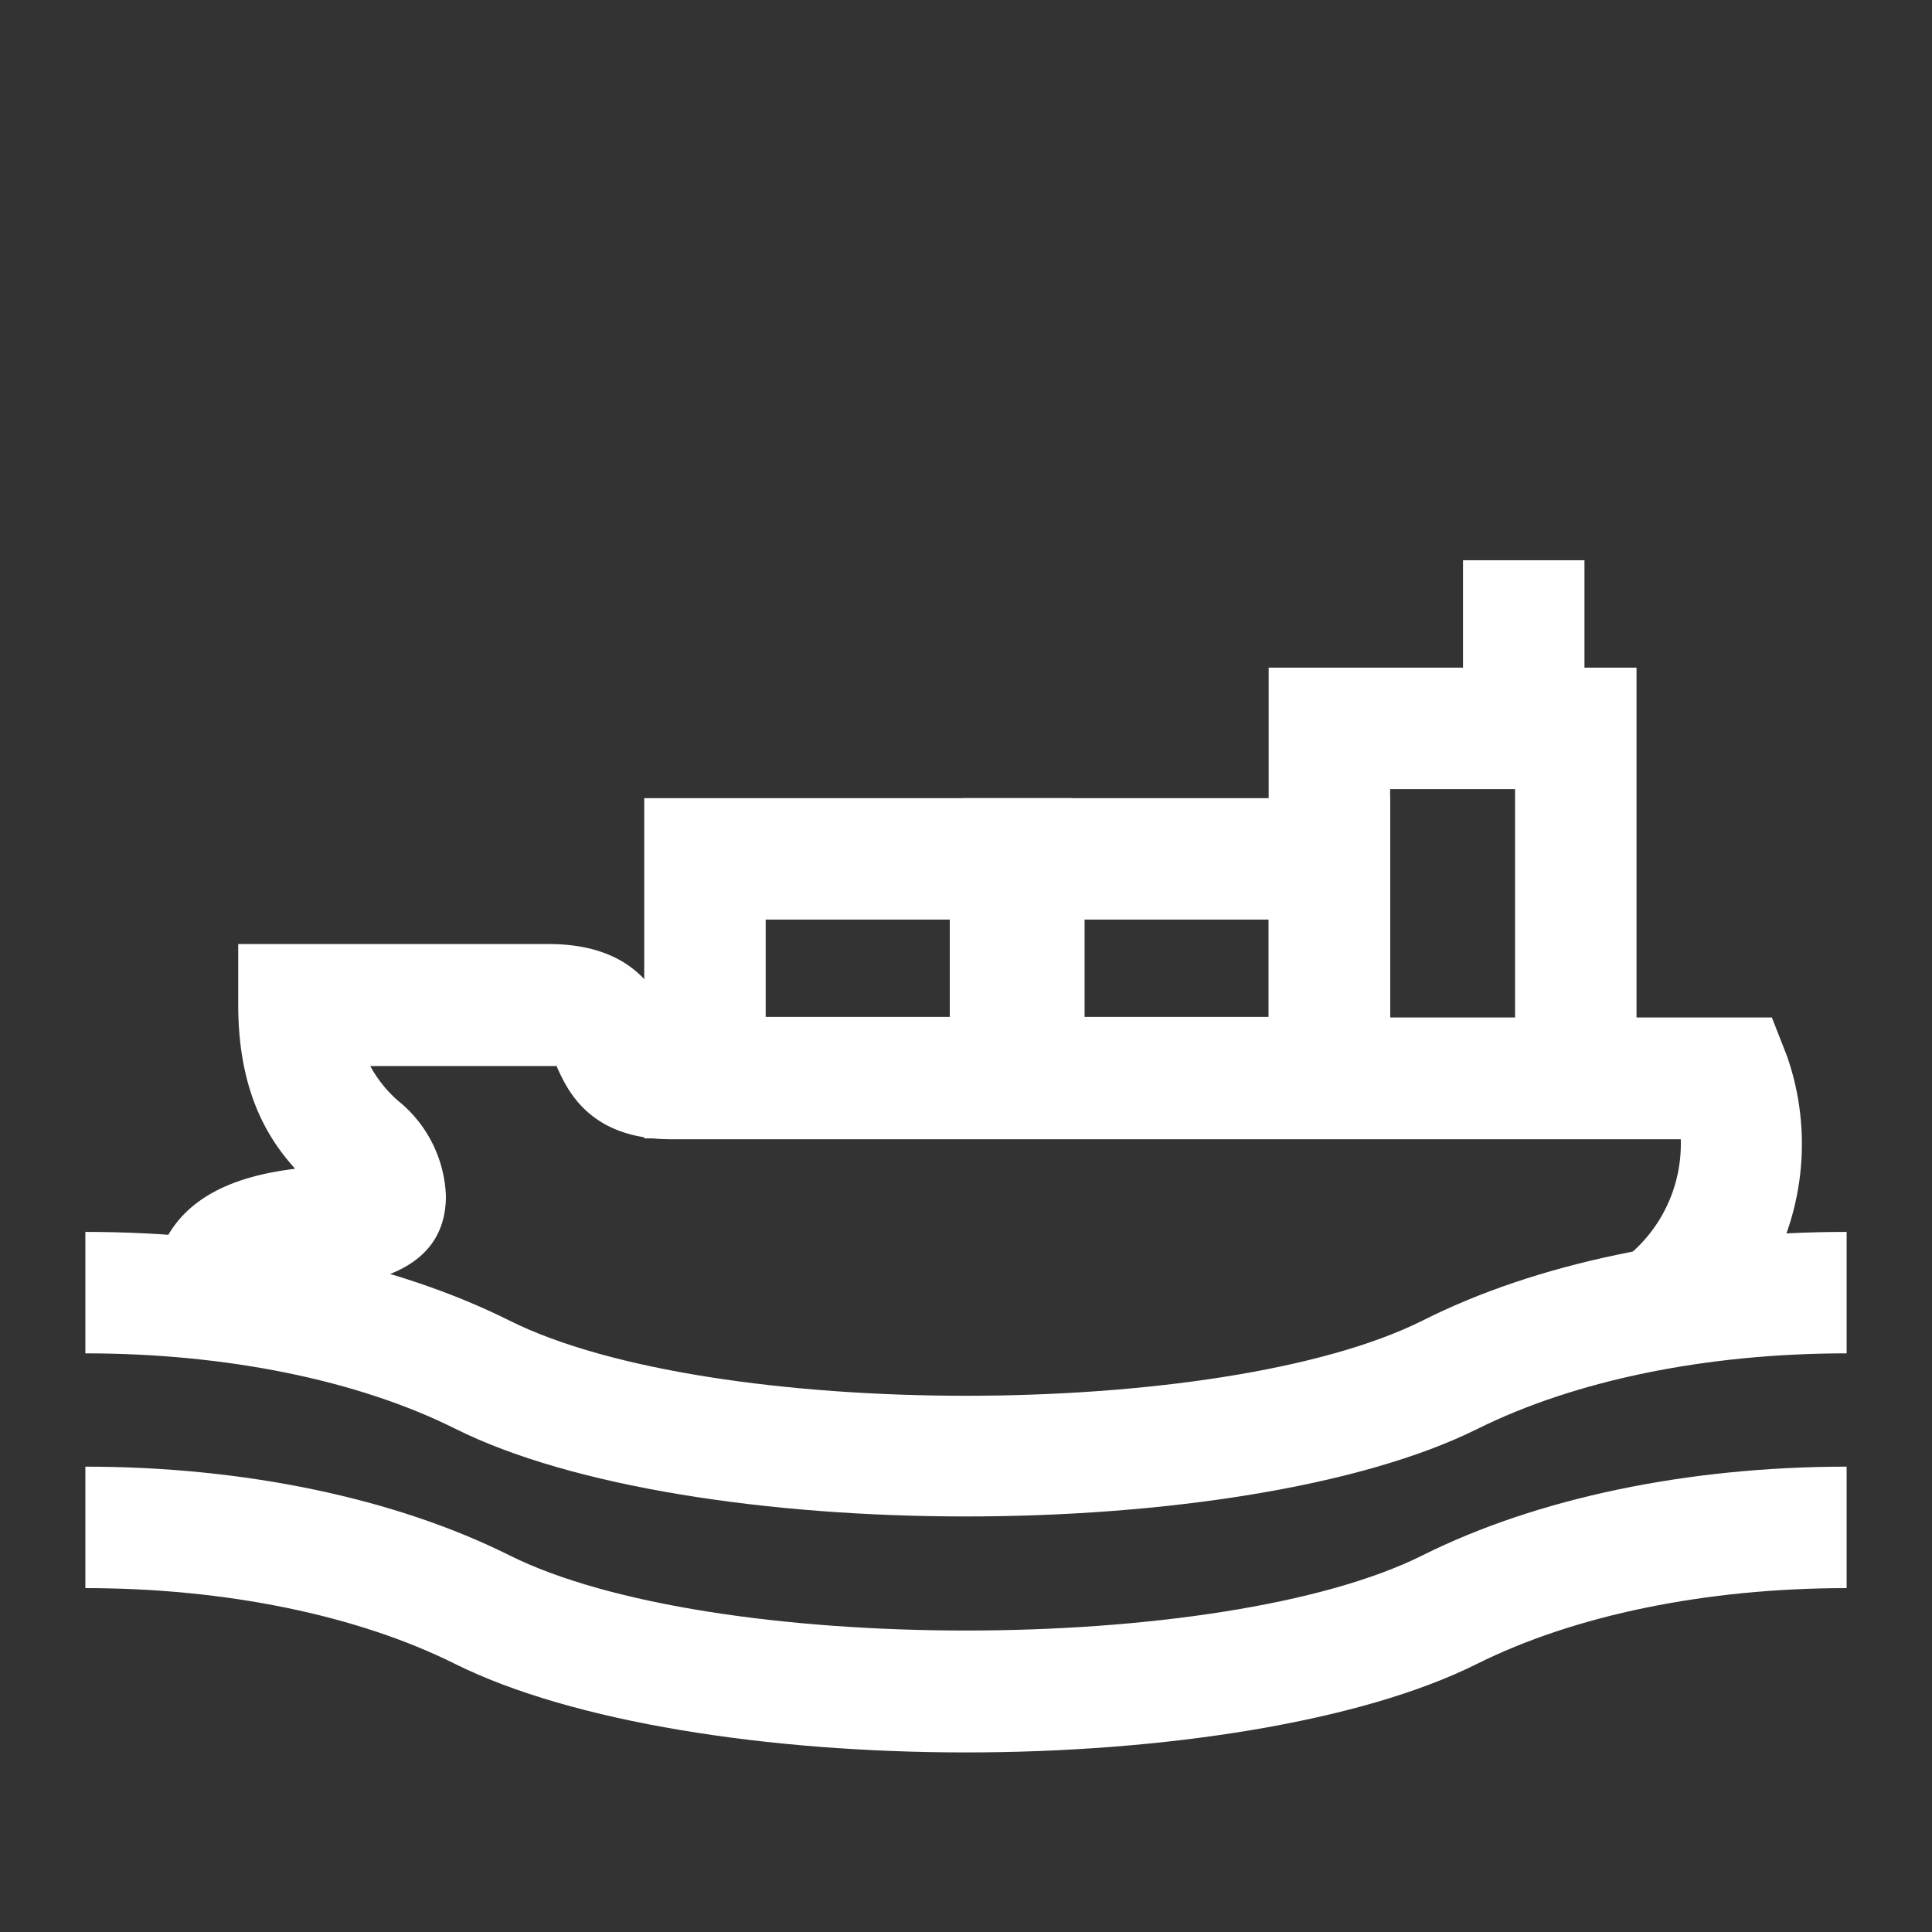
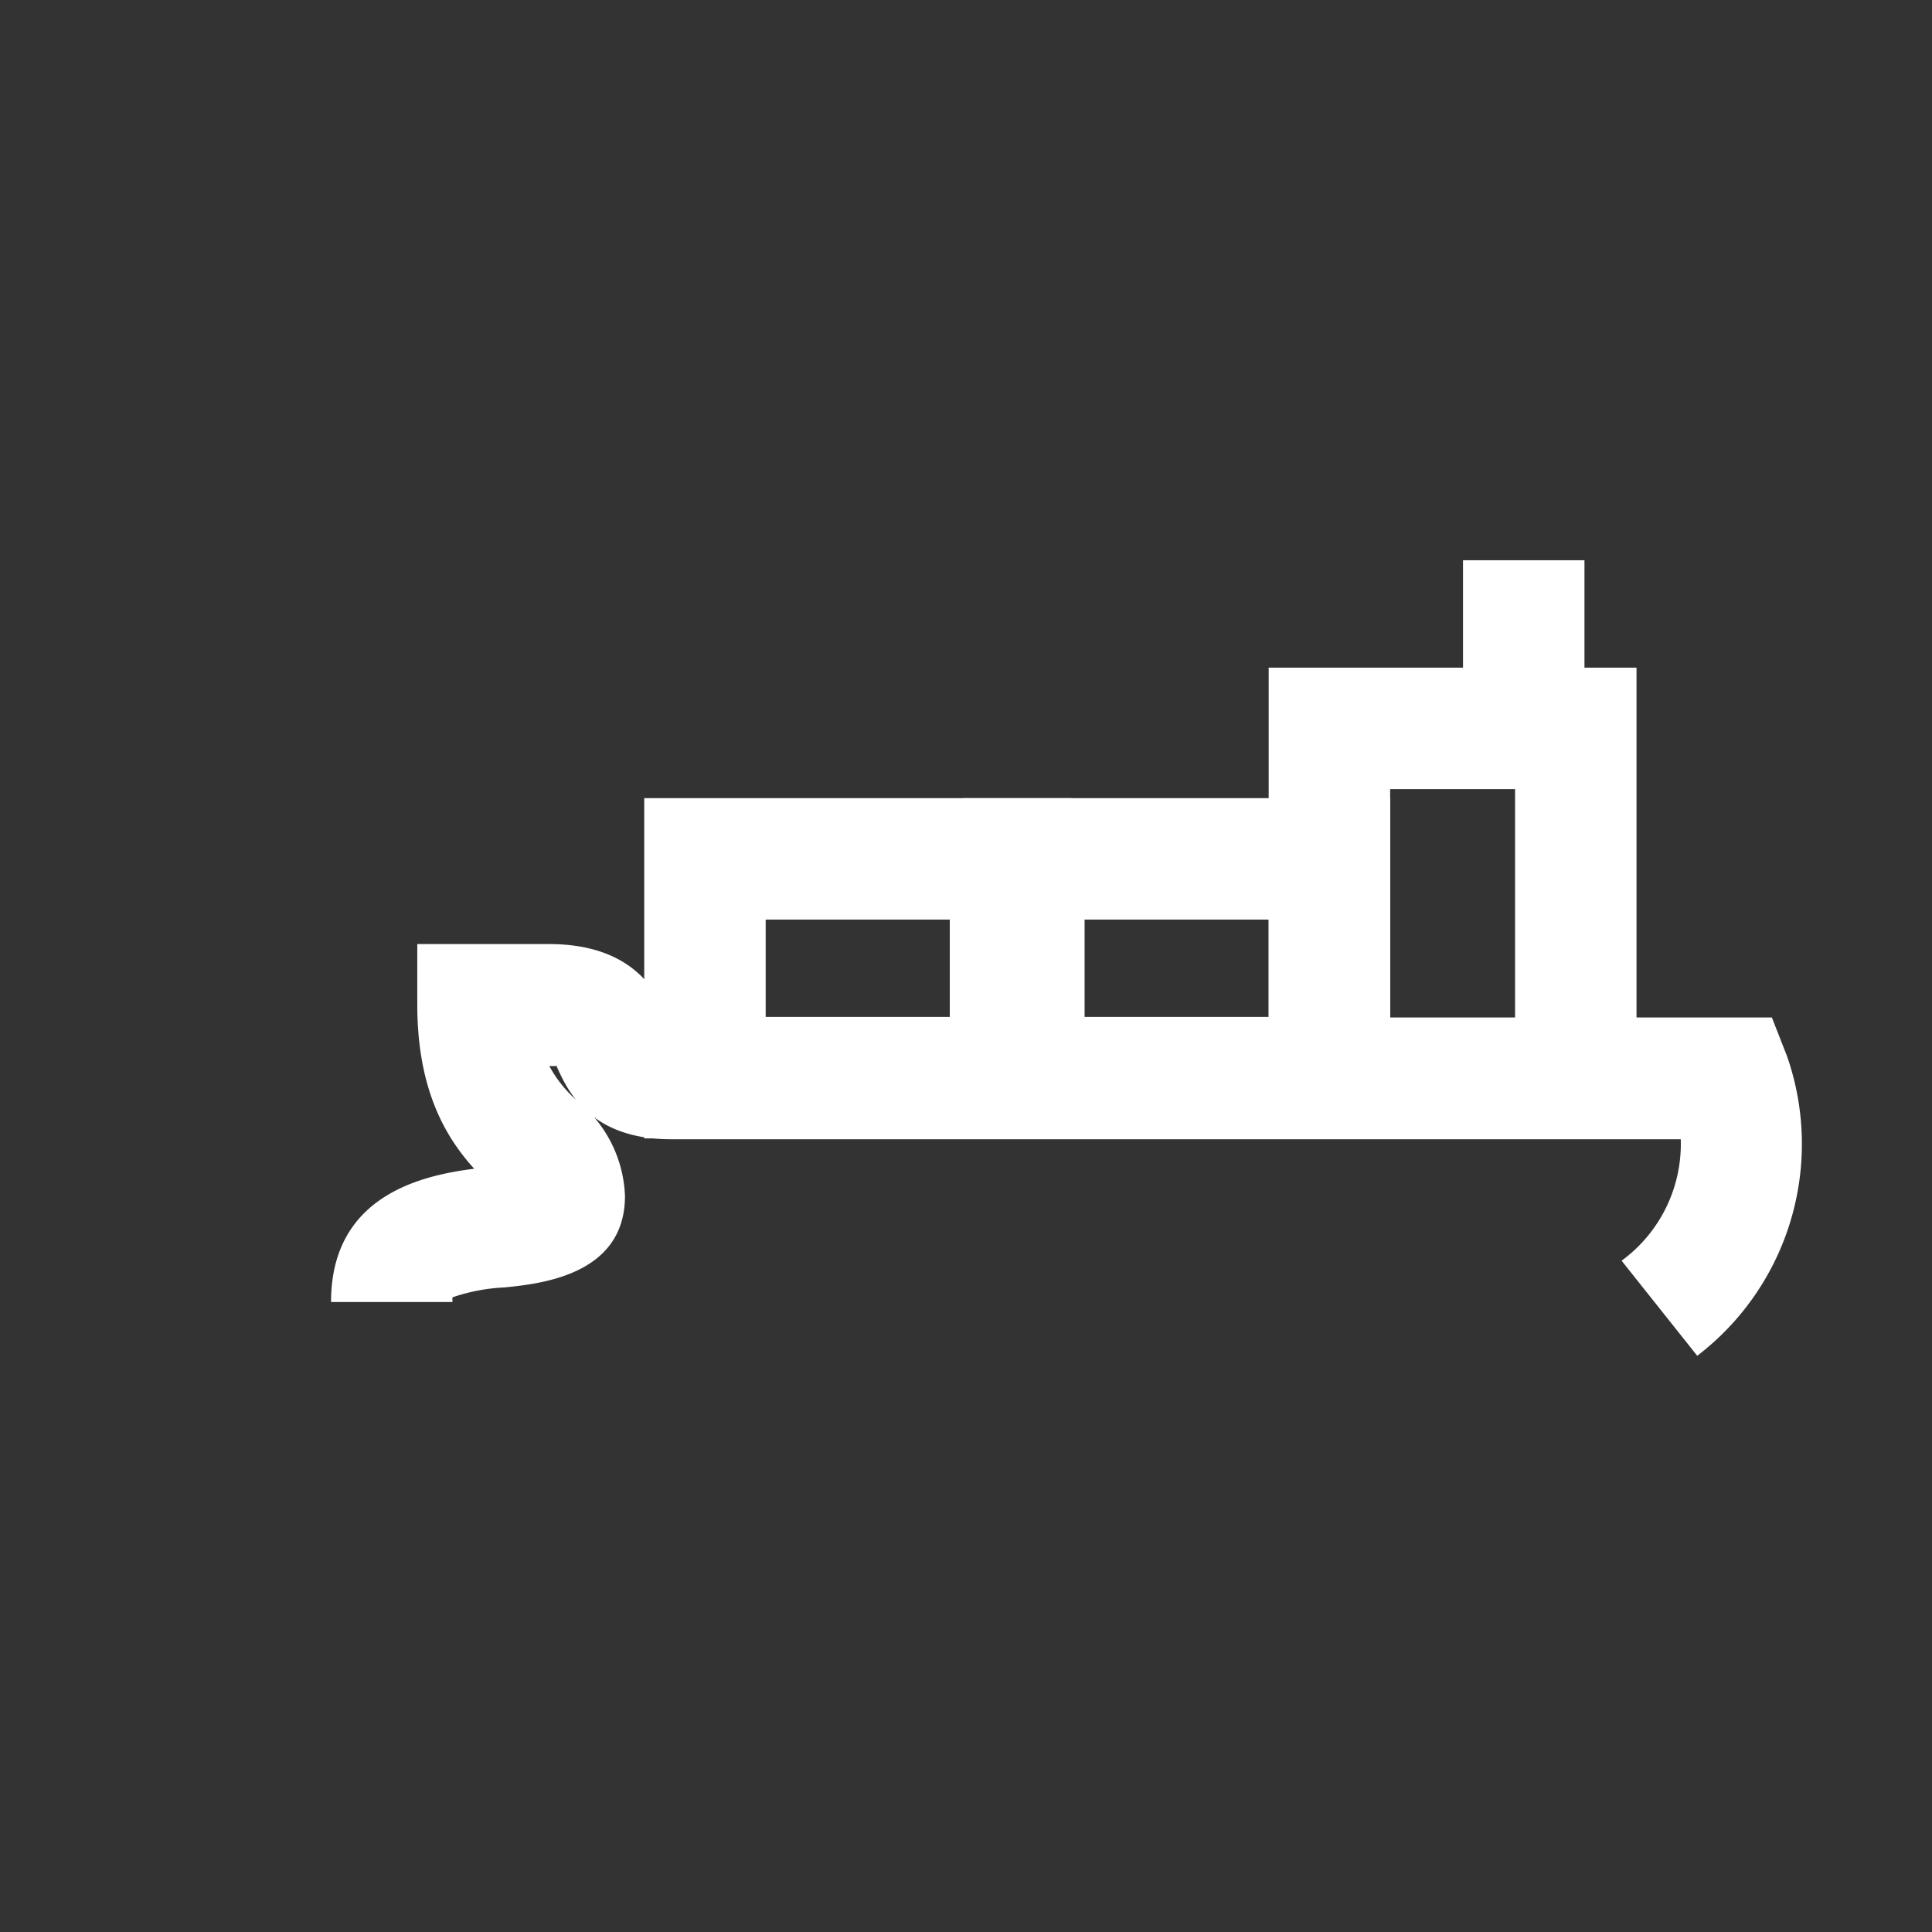
<svg xmlns="http://www.w3.org/2000/svg" id="Layer_1" data-name="Layer 1" viewBox="0 0 111.35 111.35">
  <rect x="0" y="0" width="111.35" height="111.35" fill="#333333" stroke="none" />
  <defs>
    <style>.cls-1{fill:#fff;}</style>
  </defs>
  <title>Artboard 7 copy 8</title>
-   <path class="cls-1" d="M55.67,87.4c-11.35,0-22.7-1.69-29.44-5.06C20.6,79.53,13,78,4.92,78V71c9.18,0,17.86,1.82,24.44,5.11,11.56,5.78,41.07,5.78,52.63,0C88.57,72.79,97.25,71,106.43,71v7c-8.11,0-15.68,1.56-21.31,4.37C78.38,85.71,67,87.4,55.67,87.4Z" />
-   <path class="cls-1" d="M55.67,101C44.32,101,33,99.27,26.23,95.9,20.6,93.09,13,91.53,4.92,91.53v-7c9.17,0,17.85,1.82,24.44,5.11,11.56,5.78,41.07,5.78,52.63,0,6.58-3.29,15.26-5.11,24.44-5.11v7c-8.11,0-15.68,1.56-21.31,4.37C78.38,99.27,67,101,55.67,101Z" />
-   <path class="cls-1" d="M97.82,78.14l-4.36-5.48a8.34,8.34,0,0,0,3.41-7H38.67c-4.75,0-6-2.92-6.57-4.16l0-.06-.44,0H21.34a7.23,7.23,0,0,0,1.6,2,7.39,7.39,0,0,1,2.76,5.49c0,4.56-4.87,5.06-6.94,5.27a10.81,10.81,0,0,0-3,.57,1.47,1.47,0,0,0,0,.27h-7c0-6.09,5.15-7.29,8.25-7.68-1.53-1.69-3.28-4.4-3.28-9.45v-3.5H31.63c5,0,6.3,2.94,6.87,4.23h63.62l.87,2.22A15.37,15.37,0,0,1,97.82,78.14ZM38.13,58.56Z" />
+   <path class="cls-1" d="M97.82,78.14l-4.36-5.48a8.34,8.34,0,0,0,3.41-7H38.67c-4.75,0-6-2.92-6.57-4.16l0-.06-.44,0a7.23,7.23,0,0,0,1.6,2,7.39,7.39,0,0,1,2.76,5.49c0,4.56-4.87,5.06-6.94,5.27a10.81,10.81,0,0,0-3,.57,1.47,1.47,0,0,0,0,.27h-7c0-6.09,5.15-7.29,8.25-7.68-1.53-1.69-3.28-4.4-3.28-9.45v-3.5H31.63c5,0,6.3,2.94,6.87,4.23h63.62l.87,2.22A15.37,15.37,0,0,1,97.82,78.14ZM38.13,58.56Z" />
  <polygon class="cls-1" points="94.32 62.11 87.32 62.11 87.32 45.48 80.12 45.48 80.12 62.11 73.12 62.11 73.12 38.48 94.32 38.48 94.32 62.11" />
  <path class="cls-1" d="M80.12,65.61H55.51V46H80.12Zm-17.61-7H73.12V53H62.51Z" />
  <path class="cls-1" d="M61.74,65.61H37.13V46H61.74Zm-17.61-7H54.74V53H44.13Z" />
  <rect class="cls-1" x="84.32" y="32.29" width="7" height="9.69" />
</svg>